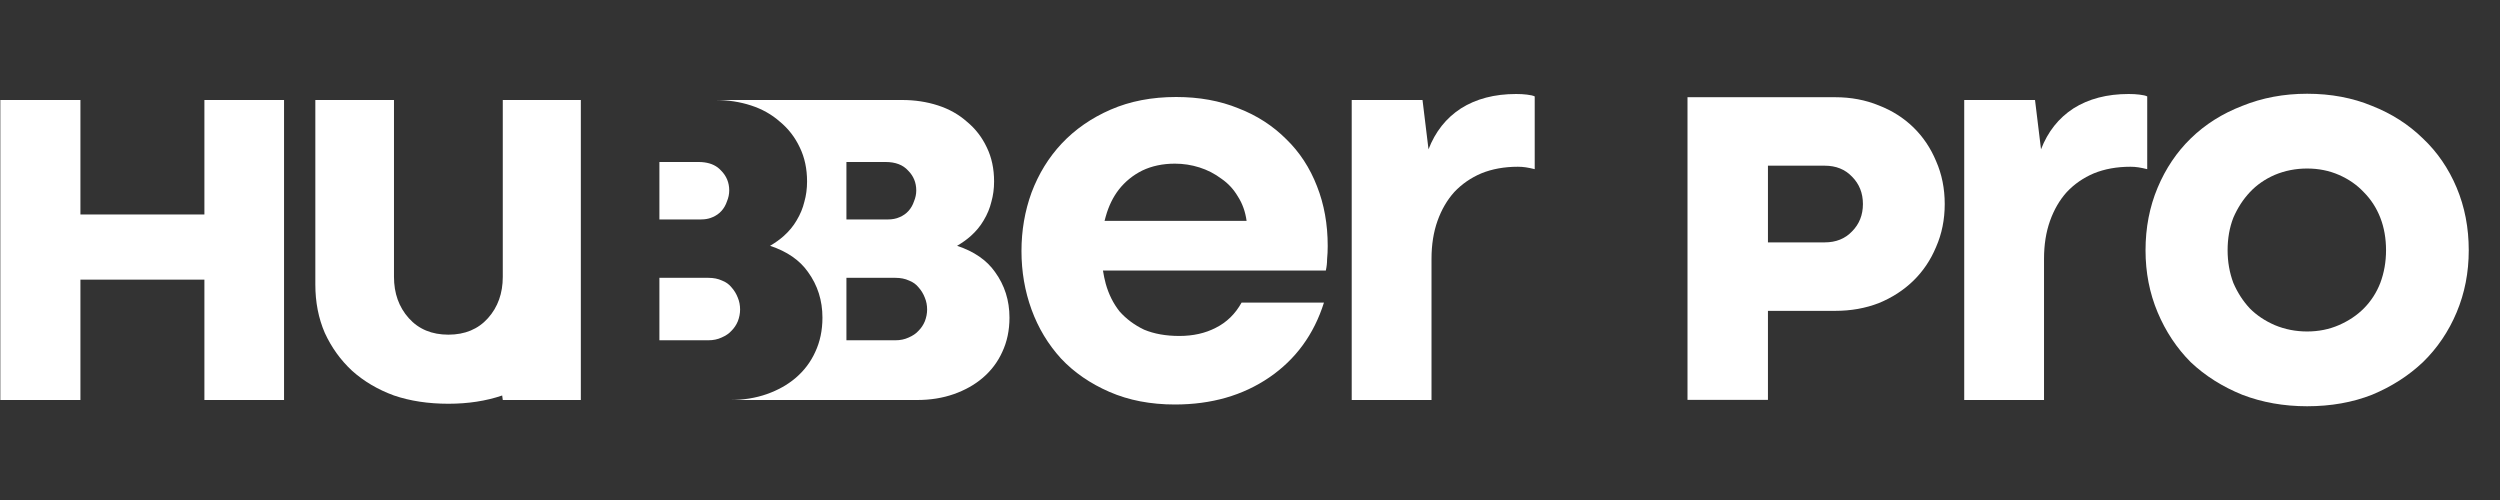
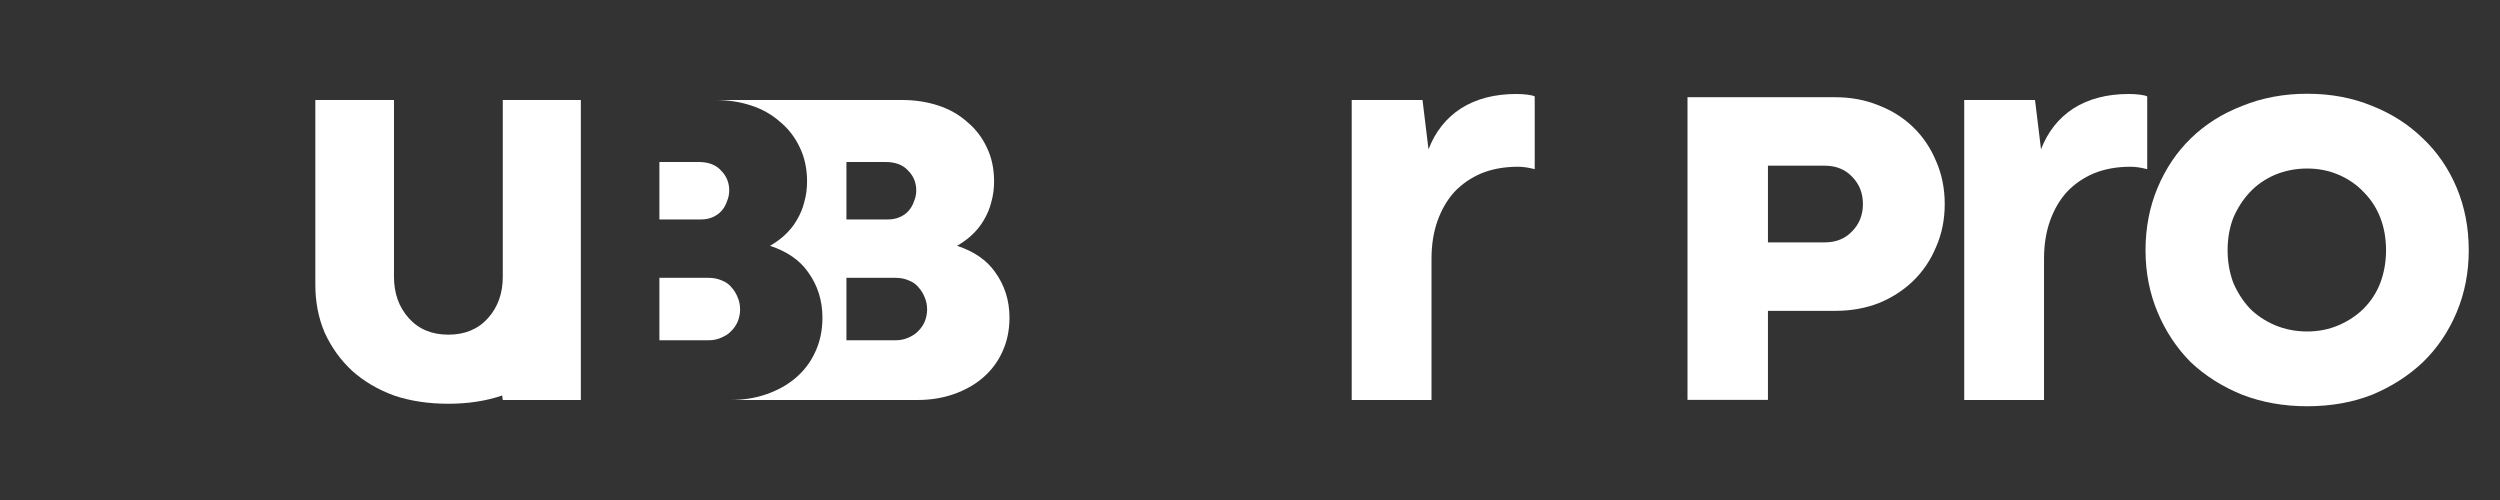
<svg xmlns="http://www.w3.org/2000/svg" width="400" height="80" viewBox="0 0 400 80" fill="none">
  <rect x="0" y="0" width="400" height="80" fill="#333333" stroke="none" />
  <path d="M270 63.977V15.555H293.632C296.153 15.555 298.48 15.993 300.613 16.87C302.746 17.697 304.588 18.866 306.139 20.375C307.691 21.885 308.903 23.686 309.775 25.78C310.696 27.874 311.157 30.162 311.157 32.645C311.157 35.129 310.696 37.417 309.775 39.511C308.903 41.604 307.691 43.406 306.139 44.915C304.588 46.425 302.746 47.618 300.613 48.494C298.48 49.322 296.153 49.736 293.632 49.736H281.78V38.78H291.96C293.754 38.78 295.208 38.196 296.323 37.028C297.486 35.859 298.068 34.398 298.068 32.645C298.068 30.892 297.486 29.432 296.323 28.263C295.208 27.095 293.754 26.51 291.96 26.51H281.998L282.871 25.634V63.977H270Z" fill="white" />
  <path d="M343.285 40.051C343.285 36.438 343.93 33.098 345.219 30.031C346.509 26.963 348.273 24.339 350.513 22.157C352.82 19.908 355.569 18.17 358.759 16.943C361.949 15.648 365.41 15 369.142 15C372.943 15 376.404 15.648 379.526 16.943C382.648 18.17 385.363 19.908 387.67 22.157C389.978 24.339 391.776 26.963 393.066 30.031C394.355 33.098 395 36.438 395 40.051C395 43.596 394.355 46.902 393.066 49.969C391.776 53.037 389.978 55.695 387.67 57.945C385.363 60.126 382.648 61.864 379.526 63.16C376.404 64.386 372.943 65 369.142 65C365.41 65 361.949 64.386 358.759 63.16C355.569 61.864 352.82 60.126 350.513 57.945C348.273 55.695 346.509 53.037 345.219 49.969C343.93 46.902 343.285 43.596 343.285 40.051ZM369.142 53.037C370.975 53.037 372.672 52.696 374.233 52.014C375.793 51.333 377.117 50.447 378.203 49.356C379.357 48.197 380.239 46.834 380.85 45.266C381.46 43.63 381.766 41.892 381.766 40.051C381.766 38.142 381.46 36.404 380.85 34.836C380.239 33.269 379.357 31.905 378.203 30.746C377.117 29.588 375.793 28.667 374.233 27.986C372.672 27.304 370.975 26.963 369.142 26.963C367.31 26.963 365.579 27.304 363.951 27.986C362.39 28.667 361.066 29.588 359.98 30.746C358.894 31.905 358.012 33.269 357.334 34.836C356.723 36.404 356.417 38.142 356.417 40.051C356.417 41.892 356.723 43.63 357.334 45.266C358.012 46.834 358.894 48.197 359.98 49.356C361.066 50.447 362.39 51.333 363.951 52.014C365.579 52.696 367.31 53.037 369.142 53.037Z" fill="white" />
  <path d="M314.275 64H327.043V41.399C327.043 39.154 327.363 37.134 328.003 35.338C328.643 33.543 329.539 32.003 330.691 30.721C331.907 29.438 333.347 28.444 335.011 27.738C336.739 27.033 338.691 26.68 340.867 26.68C341.764 26.68 342.464 26.8 343.555 27.065V15.425C343.299 15.297 342.883 15.2 342.307 15.136C341.795 15.072 341.219 15.04 340.579 15.04C337.123 15.04 334.179 15.81 331.747 17.349C329.379 18.888 327.651 21.069 326.563 23.89L325.603 16.002H314.275V64Z" fill="white" />
  <path d="M216.274 64H229.042V41.399C229.042 39.154 229.362 37.134 230.002 35.338C230.642 33.543 231.538 32.003 232.69 30.721C233.906 29.438 235.346 28.444 237.01 27.738C238.738 27.033 240.69 26.68 242.867 26.68C243.763 26.68 244.464 26.8 245.554 27.065V15.425C245.298 15.297 244.882 15.2 244.306 15.136C243.794 15.072 243.218 15.04 242.578 15.04C239.122 15.04 236.178 15.81 233.746 17.349C231.378 18.888 229.65 21.069 228.562 23.89L227.602 16.002H216.274V64Z" fill="white" />
-   <path fill-rule="evenodd" clip-rule="evenodd" d="M176.918 45.402C176.734 44.719 176.586 44.014 176.474 43.289H212.132C212.267 42.686 212.334 42.082 212.334 41.478C212.401 40.808 212.434 40.103 212.434 39.365C212.434 35.877 211.864 32.691 210.724 29.807C209.584 26.856 207.94 24.34 205.794 22.261C203.647 20.115 201.099 18.471 198.147 17.331C195.196 16.124 191.876 15.52 188.186 15.52C184.296 15.52 180.808 16.191 177.723 17.532C174.637 18.874 172.021 20.685 169.875 22.965C167.795 25.179 166.186 27.795 165.045 30.813C163.972 33.765 163.436 36.884 163.436 40.17C163.436 43.457 163.972 46.576 165.045 49.527C166.119 52.479 167.695 55.095 169.774 57.375C171.854 59.589 174.436 61.366 177.521 62.708C180.607 64.049 184.095 64.72 187.985 64.72C193.821 64.72 198.852 63.278 203.077 60.394C207.303 57.509 210.221 53.518 211.831 48.421H198.65C197.644 50.232 196.269 51.573 194.525 52.445C192.848 53.317 190.903 53.753 188.69 53.753C186.543 53.753 184.665 53.418 183.055 52.747C181.512 52.009 180.204 51.037 179.131 49.829C178.125 48.555 177.387 47.079 176.918 45.402ZM199.455 35.341H176.729C176.787 35.104 176.85 34.869 176.918 34.637C177.387 32.96 178.092 31.518 179.031 30.31C180.037 29.036 181.278 28.03 182.753 27.292C184.296 26.554 186.04 26.185 187.985 26.185C189.327 26.185 190.635 26.386 191.909 26.789C193.184 27.191 194.357 27.795 195.431 28.6C196.504 29.338 197.376 30.277 198.047 31.417C198.784 32.557 199.254 33.865 199.455 35.341Z" fill="white" />
  <path d="M112.695 25.978C113.831 26.128 114.724 26.567 115.374 27.294C116.243 28.163 116.677 29.225 116.677 30.48C116.677 31.059 116.556 31.638 116.315 32.217C116.122 32.796 115.832 33.303 115.446 33.738C115.06 34.172 114.578 34.51 113.998 34.751C113.614 34.926 113.18 35.037 112.695 35.085C112.51 35.104 112.317 35.113 112.116 35.113H105.504V25.919H111.754C112.084 25.919 112.398 25.938 112.695 25.978Z" fill="white" />
  <path d="M115.519 44.887C114.891 44.597 114.167 44.453 113.347 44.453L105.504 44.453V54.444L113.347 54.444C114.119 54.444 114.819 54.299 115.446 54.009C116.122 53.719 116.653 53.358 117.039 52.923C117.474 52.489 117.811 51.982 118.053 51.403C118.294 50.775 118.415 50.148 118.415 49.52C118.415 48.845 118.294 48.217 118.053 47.638C117.811 47.011 117.474 46.456 117.039 45.973C116.653 45.49 116.146 45.128 115.519 44.887Z" fill="white" />
  <path fill-rule="evenodd" clip-rule="evenodd" d="M116.822 64H146.746C148.87 64 150.825 63.686 152.611 63.059C154.397 62.431 155.941 61.563 157.244 60.453C158.596 59.294 159.633 57.919 160.357 56.326C161.13 54.685 161.516 52.851 161.516 50.824C161.516 48.072 160.743 45.635 159.199 43.511C157.866 41.62 155.844 40.226 153.133 39.33C153.959 38.844 154.678 38.331 155.289 37.792C156.158 37.02 156.858 36.175 157.389 35.258C157.968 34.293 158.378 33.303 158.62 32.29C158.909 31.276 159.054 30.19 159.054 29.032C159.054 27.005 158.668 25.195 157.896 23.602C157.124 21.961 156.062 20.585 154.71 19.475C153.407 18.317 151.863 17.448 150.077 16.869C148.291 16.29 146.384 16 144.357 16H114.433C116.46 16 118.366 16.29 120.152 16.869C121.938 17.448 123.483 18.317 124.786 19.475C126.137 20.585 127.199 21.961 127.971 23.602C128.743 25.195 129.13 27.005 129.13 29.032C129.13 30.19 128.985 31.276 128.695 32.29C128.454 33.303 128.044 34.293 127.464 35.258C126.934 36.175 126.234 37.02 125.365 37.792C124.753 38.331 124.035 38.844 123.209 39.33C125.92 40.226 127.942 41.62 129.274 43.511C130.819 45.635 131.591 48.072 131.591 50.824C131.591 52.851 131.205 54.685 130.433 56.326C129.709 57.919 128.671 59.294 127.32 60.453C126.016 61.563 124.472 62.431 122.686 63.059C120.9 63.686 118.946 64 116.822 64ZM143.271 54.444H135.428V44.453H143.271C144.092 44.453 144.816 44.597 145.443 44.887C146.071 45.128 146.578 45.49 146.964 45.973C147.398 46.456 147.736 47.011 147.977 47.638C148.219 48.217 148.339 48.845 148.339 49.52C148.339 50.148 148.219 50.775 147.977 51.403C147.736 51.982 147.398 52.489 146.964 52.923C146.578 53.358 146.047 53.719 145.371 54.009C144.743 54.299 144.044 54.444 143.271 54.444ZM142.041 35.113H135.428V25.919H141.679C143.271 25.919 144.478 26.377 145.299 27.294C146.167 28.163 146.602 29.225 146.602 30.48C146.602 31.059 146.481 31.638 146.24 32.217C146.047 32.796 145.757 33.303 145.371 33.738C144.985 34.172 144.502 34.51 143.923 34.751C143.392 34.992 142.765 35.113 142.041 35.113Z" fill="white" />
  <path d="M80.445 16V44.29C80.445 46.935 79.657 49.139 78.08 50.902C76.503 52.666 74.39 53.547 71.741 53.547C69.092 53.547 66.979 52.666 65.402 50.902C63.825 49.139 63.037 46.935 63.037 44.29V16H50.454V45.518C50.454 48.352 50.958 50.934 51.968 53.264C53.04 55.594 54.49 57.609 56.319 59.31C58.212 61.01 60.451 62.333 63.037 63.278C65.623 64.159 68.524 64.6 71.741 64.6C74.895 64.6 77.764 64.159 80.35 63.278L80.445 64H92.934C92.934 64 92.934 48.257 92.934 45.423V16H80.445Z" fill="white" />
-   <path d="M0.054 16V64H12.868V44.742H32.705V64H45.447V16H32.705V34.317H12.868V16H0.054Z" fill="white" />
</svg>